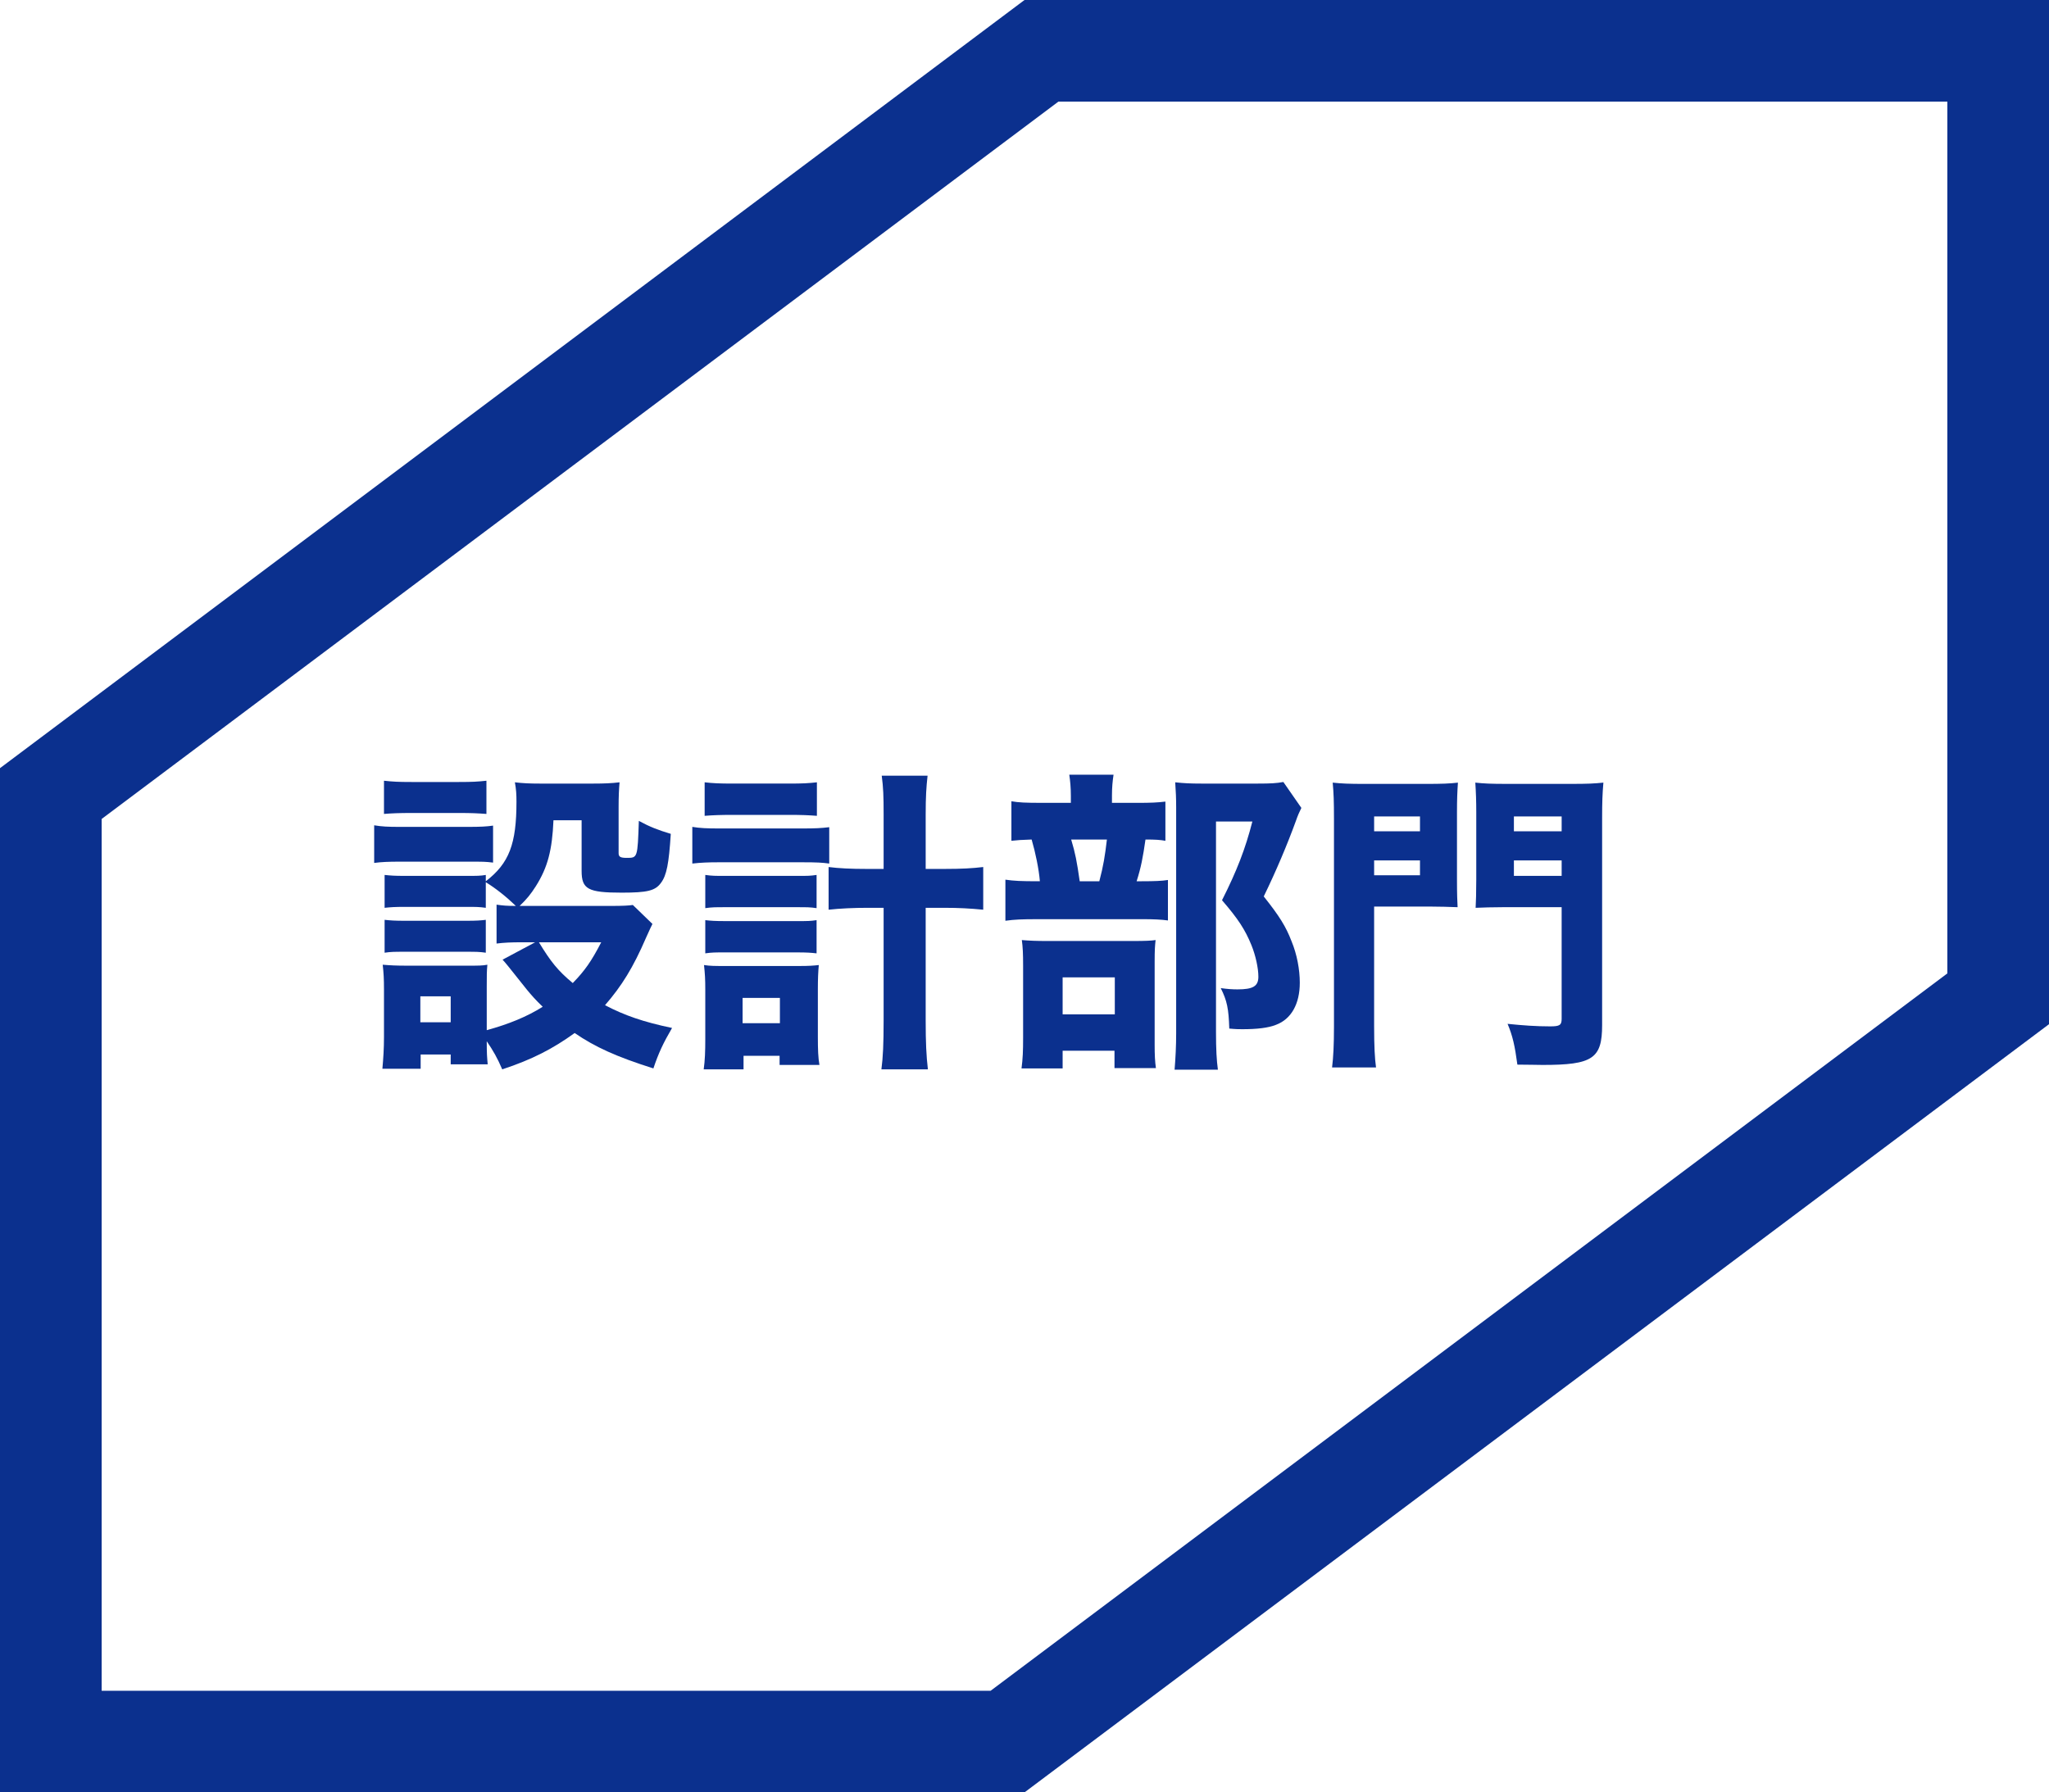
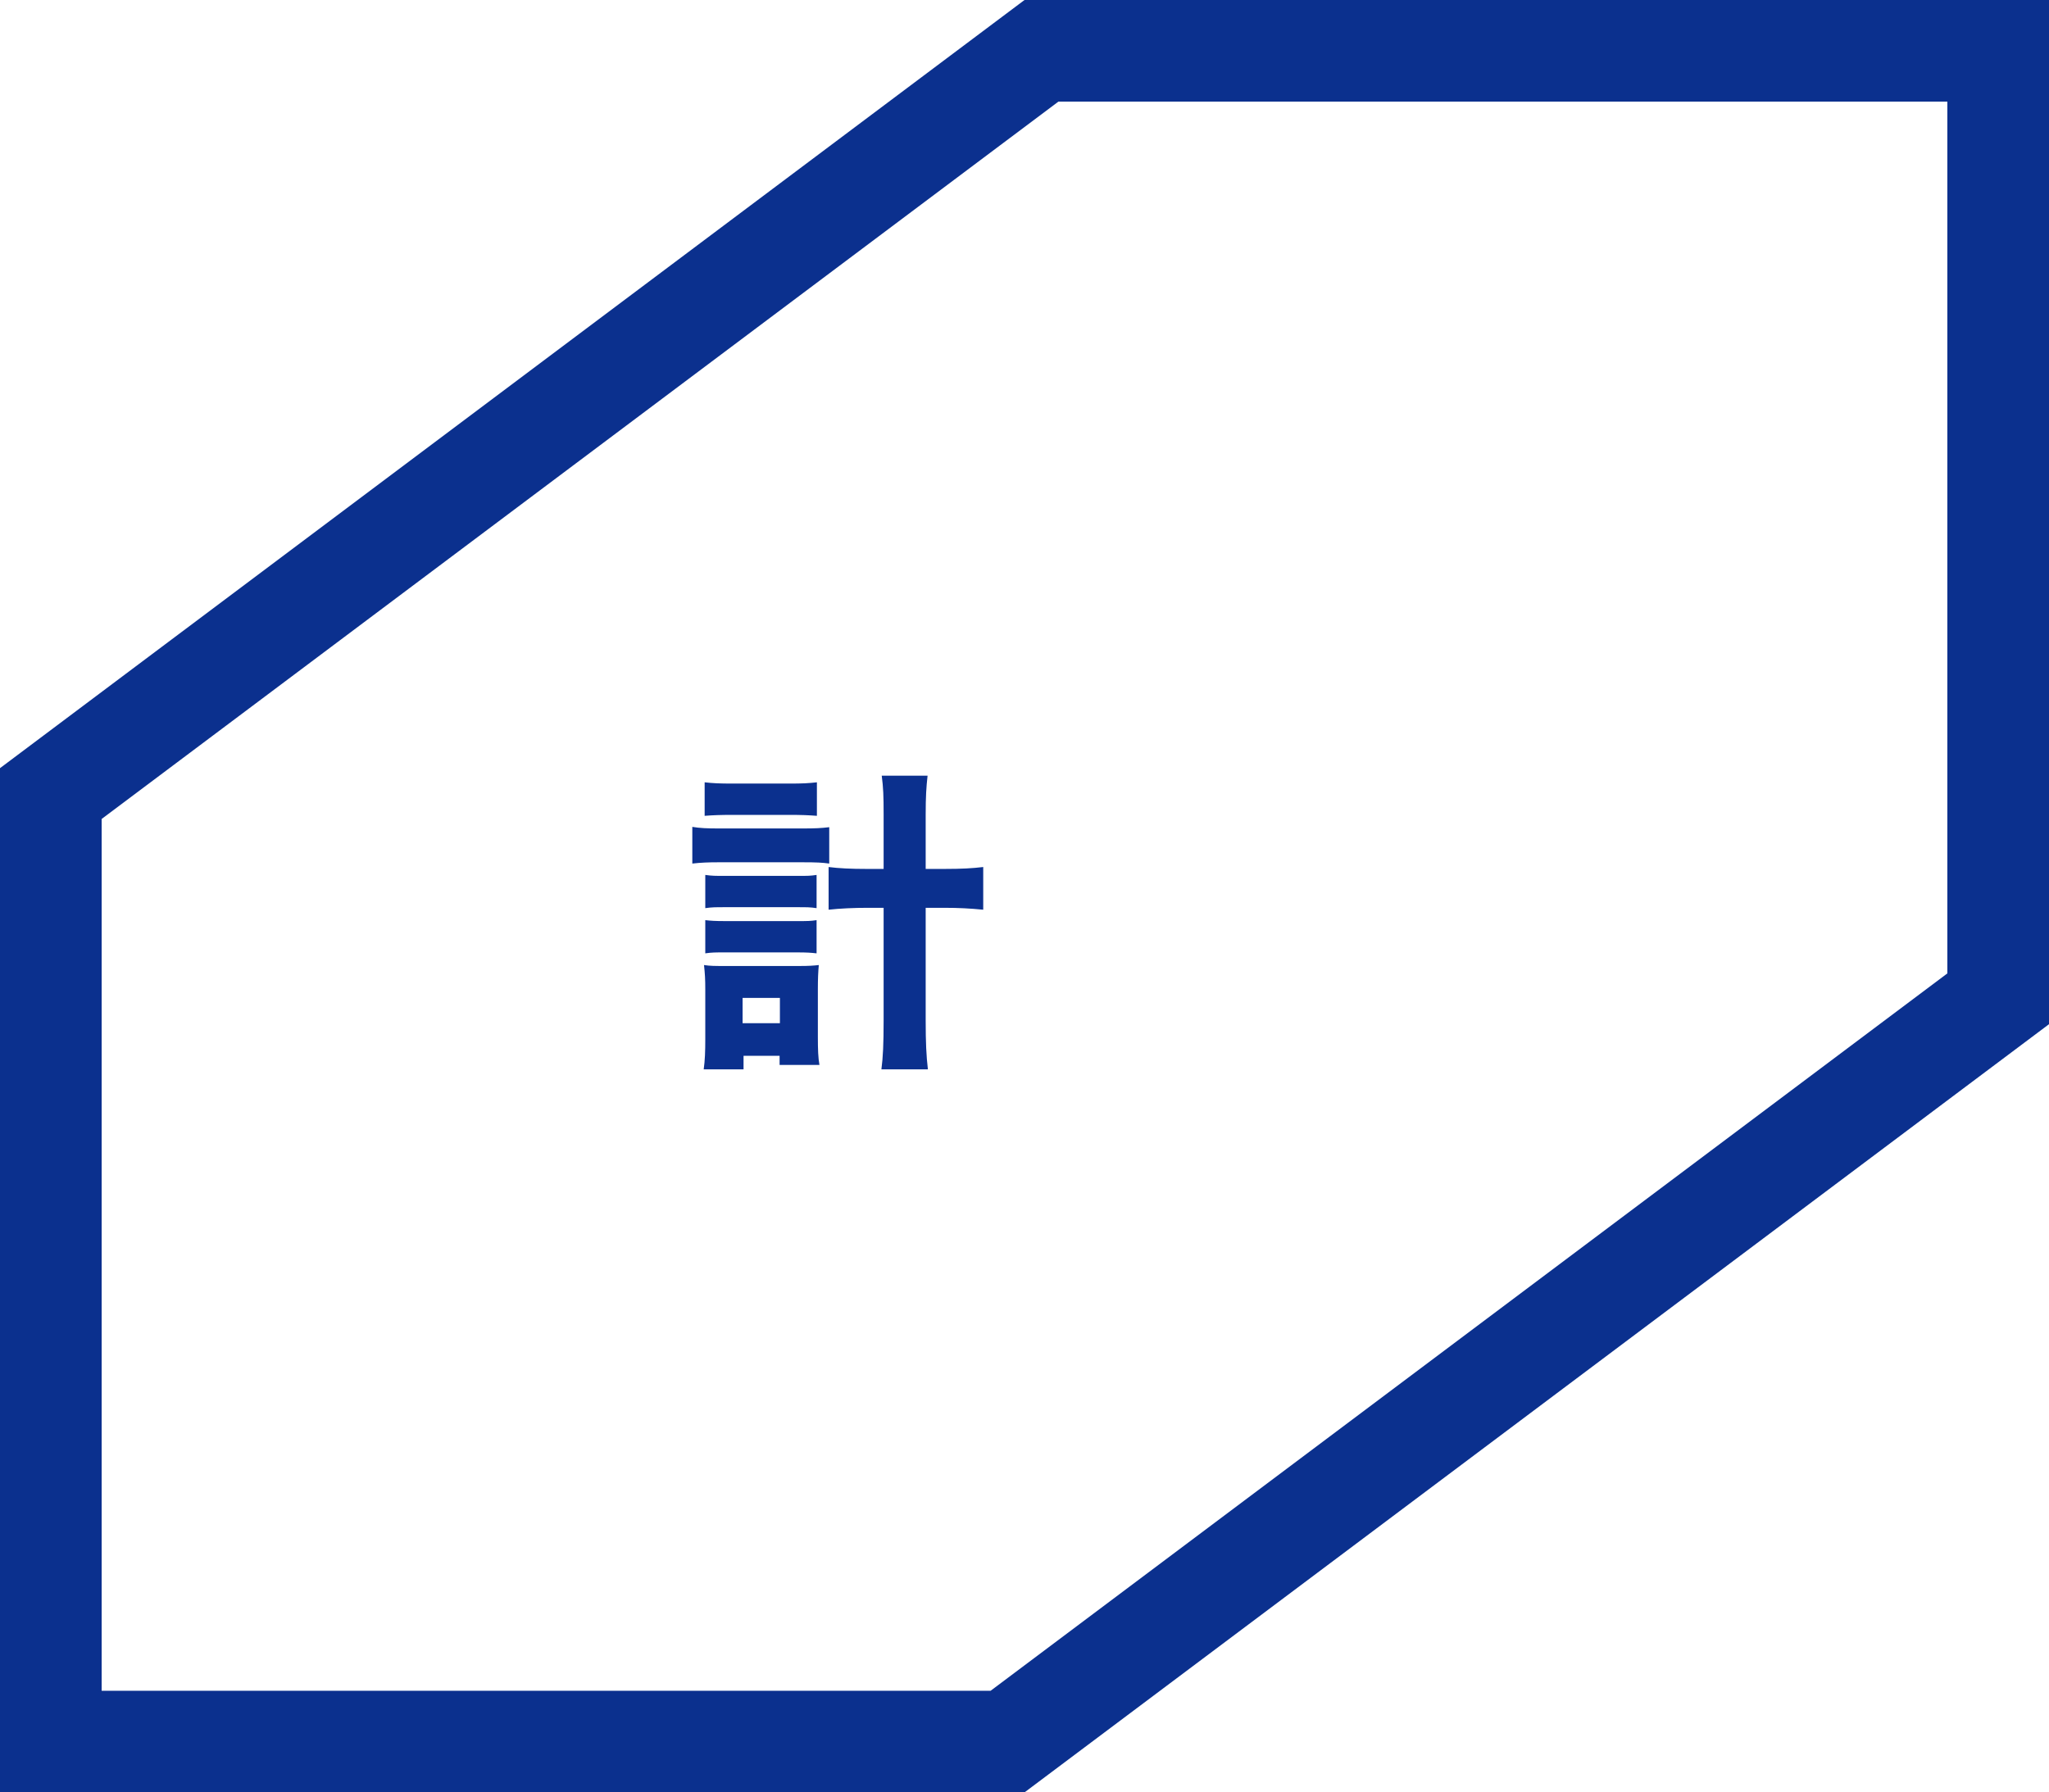
<svg xmlns="http://www.w3.org/2000/svg" version="1.1" id="sec_x5F_sekkei" x="0px" y="0px" width="500px" height="437.498px" viewBox="0 0 500 437.498" enable-background="new 0 0 500 437.498" xml:space="preserve">
  <g>
    <g enable-background="new    ">
-       <path fill="#0B308E" d="M91.307,201.444c1.853,0.309,3.318,0.386,6.25,0.386h16.513c3.241,0,4.63-0.077,6.25-0.31v9.028    c-1.852-0.23-2.392-0.23-5.94-0.23H97.557c-2.778,0-4.476,0.076-6.25,0.309V201.444z M121.169,220.812    c1.621,0.23,2.469,0.309,4.707,0.309c-2.315-2.237-4.938-4.321-7.331-5.787v6.25c-1.62-0.23-2.393-0.23-4.707-0.23H98.714    c-2.315,0-3.472,0.076-4.861,0.23v-8.023c1.466,0.153,2.469,0.23,4.861,0.23h15.124c2.546,0,3.396,0,4.707-0.23v1.543    c5.71-4.398,7.484-9.105,7.484-19.445c0-1.774-0.076-3.009-0.386-4.707c1.93,0.23,3.627,0.309,6.097,0.309h13.04    c2.701,0,4.398-0.076,6.405-0.309c-0.153,1.698-0.231,3.473-0.231,6.096v11.189c0,0.926,0.463,1.157,2.006,1.157    c2.624,0,2.624,0,2.932-9.028c2.701,1.466,4.707,2.238,7.794,3.164c-0.463,7.253-1.003,10.107-2.392,11.96    c-1.39,1.93-3.318,2.393-9.568,2.393c-8.257,0-9.8-0.85-9.8-5.323V200.21h-6.868c-0.309,7.254-1.389,11.497-4.321,16.127    c-1.233,1.93-2.16,3.087-3.935,4.784h22.378c2.778,0,4.244-0.077,5.247-0.231l4.784,4.63c-0.463,0.927-0.463,0.927-1.543,3.318    c-3.164,7.33-5.941,11.807-10.031,16.513c4.707,2.471,9.337,4.091,16.359,5.557c-2.161,3.704-3.318,6.174-4.554,9.877    c-9.027-2.854-14.274-5.247-19.214-8.643c-5.324,3.857-10.417,6.481-17.67,8.873c-1.234-2.854-2.161-4.476-3.781-6.866    c0,3.164,0.077,3.857,0.232,5.633h-9.028v-2.393h-7.331v3.473h-9.337c0.231-2.547,0.387-5.017,0.387-7.64v-11.807    c0-2.469-0.077-3.857-0.31-5.941c1.853,0.154,3.318,0.231,5.865,0.231h14.738c2.854,0,3.703,0,4.938-0.231    c-0.154,1.543-0.154,2.624-0.154,5.401v10.571c5.325-1.466,9.724-3.24,13.658-5.71c-1.698-1.62-2.777-2.854-3.857-4.167    c-5.094-6.404-5.094-6.404-5.941-7.33l7.948-4.244h-3.241c-2.624,0-4.321,0.077-6.173,0.309v-9.491H121.169z M93.699,190.564    c2.16,0.23,3.396,0.309,6.713,0.309h11.574c3.318,0,4.554-0.077,6.714-0.309v8.103c-2.16-0.154-3.626-0.231-6.714-0.231h-11.574    c-2.933,0-4.861,0.077-6.713,0.231V190.564z M93.853,224.517c1.466,0.154,2.469,0.231,4.861,0.231h15.124    c2.469,0,3.396-0.077,4.707-0.231v8.025c-1.62-0.231-2.315-0.231-4.861-0.231H98.637c-2.392,0-3.241,0-4.784,0.231V224.517z     M102.573,249.518h7.407v-6.326h-7.407V249.518z M131.51,229.995c2.855,4.707,4.629,6.944,8.256,9.954    c2.933-3.01,4.553-5.324,6.945-9.954H131.51z" />
      <path fill="#0B308E" d="M168.94,201.83c1.853,0.309,3.626,0.386,6.481,0.386h20.449c3.01,0,4.553-0.077,6.481-0.309v8.874    c-1.698-0.231-3.009-0.31-6.481-0.31h-20.526c-2.546,0-4.321,0.077-6.404,0.31V201.83z M181.441,261.015h-9.723    c0.309-2.159,0.386-4.476,0.386-7.33v-12.191c0-2.469-0.077-3.78-0.309-5.941c1.543,0.231,2.469,0.231,5.479,0.231h17.748    c2.315,0,3.396-0.077,4.784-0.231c-0.154,1.698-0.23,3.396-0.23,5.864v11.729c0,3.01,0.076,5.094,0.386,6.79h-9.724v-2.236h-8.796    L181.441,261.015L181.441,261.015z M171.949,190.95c2.006,0.23,3.549,0.309,6.867,0.309h13.735c3.318,0,4.707-0.077,6.791-0.309    v8.18c-2.006-0.154-3.781-0.23-6.791-0.23h-13.735c-2.933,0-4.938,0.076-6.867,0.23V190.95z M172.104,213.56    c1.697,0.231,2.315,0.231,4.861,0.231h17.593c2.701,0,3.086,0,4.707-0.231v8.103c-1.621-0.231-2.238-0.231-4.707-0.231h-17.593    c-2.392,0-3.241,0-4.861,0.231V213.56z M172.104,224.594c1.312,0.154,2.393,0.231,4.861,0.231h17.593c2.546,0,3.164,0,4.707-0.231    v8.104c-1.389-0.154-2.314-0.231-4.861-0.231h-17.516c-2.392,0-3.164,0-4.784,0.231V224.594z M181.209,249.749h9.104v-6.173    h-9.104V249.749z M215.624,198.898c0-4.631-0.077-6.638-0.463-9.568h11.188c-0.309,2.777-0.463,5.016-0.463,9.568v13.193h4.629    c4.244,0,6.791-0.153,9.414-0.463v10.417c-3.241-0.309-5.941-0.463-9.568-0.463h-4.475v27.471c0,5.479,0.154,8.644,0.54,11.96    h-11.343c0.386-2.932,0.54-6.173,0.54-11.96v-27.471h-3.858c-3.318,0-6.791,0.154-9.568,0.463V211.63    c2.47,0.31,5.324,0.463,9.491,0.463h3.936V198.898z" />
-       <path fill="#0B308E" d="M277.515,195.966c3.396,0,4.938-0.077,6.868-0.309v9.567c-1.312-0.23-2.392-0.309-4.861-0.309    c-0.617,4.321-1.08,6.79-2.161,10.186h1.235c3.241,0,4.938-0.076,6.404-0.309v9.877c-1.62-0.231-3.626-0.309-5.941-0.309h-25.85    c-3.858,0-5.633,0.076-7.871,0.386v-10.031c2.083,0.31,3.857,0.386,7.948,0.386h0.463c-0.232-2.933-1.081-7.021-2.006-10.186    c-2.47,0.077-3.474,0.154-4.938,0.309v-9.646c1.774,0.309,3.472,0.386,7.331,0.386h7.176v-1.697c0-2.007-0.153-3.627-0.386-5.17    h10.803c-0.23,1.543-0.386,3.009-0.386,5.094v1.773L277.515,195.966L277.515,195.966z M259.305,260.783h-10.031    c0.31-2.393,0.387-4.244,0.387-7.407v-17.671c0-2.932-0.077-4.553-0.31-6.25c1.853,0.154,3.396,0.23,6.25,0.23h20.757    c3.318,0,4.554-0.076,5.634-0.23c-0.154,1.389-0.231,2.314-0.231,5.324v20.217c0,2.547,0.077,4.09,0.309,5.71H271.96v-4.244    h-12.655V260.783z M259.305,247.589h12.732v-9.028h-12.732V247.589z M268.256,215.104c1.003-3.781,1.389-6.25,1.852-10.187h-8.719    c1.003,3.318,1.389,5.324,2.083,10.187H268.256z M317.563,197.2c-0.54,1.081-0.849,1.774-1.389,3.317    c-2.083,5.711-4.784,12.115-7.793,18.288c3.857,4.861,5.401,7.33,6.79,10.957c1.312,3.164,2.006,6.867,2.006,10.108    c0,5.17-2.083,8.874-5.787,10.263c-1.929,0.771-4.63,1.08-8.256,1.08c-0.695,0-1.543,0-3.164-0.154    c-0.154-4.86-0.54-6.79-2.083-9.877c1.621,0.231,2.855,0.31,4.09,0.31c3.781,0,5.093-0.771,5.093-3.086    c0-2.161-0.693-5.247-1.696-7.717c-1.543-3.781-3.241-6.404-7.177-10.957c3.626-7.177,5.711-12.578,7.408-19.215h-8.874v51.393    c0,4.243,0.154,6.943,0.463,9.182h-10.57c0.23-2.776,0.386-5.787,0.386-8.873v-55.096c0-2.314-0.077-3.935-0.231-6.173    c2.083,0.23,3.781,0.309,6.328,0.309h13.89c3.086,0,4.476-0.077,6.173-0.386L317.563,197.2z" />
-       <path fill="#0B308E" d="M335.317,250.598c0,4.784,0.154,7.718,0.463,9.954h-10.726c0.309-2.546,0.463-5.479,0.463-9.954v-50.772    c0-4.167-0.077-6.327-0.309-8.797c2.237,0.23,3.857,0.309,7.871,0.309h14.814c4.09,0,5.865-0.077,7.871-0.309    c-0.154,2.237-0.23,4.167-0.23,7.177v16.436c0,3.781,0.076,5.247,0.153,6.79c-2.161-0.077-4.397-0.153-6.713-0.153h-13.658    V250.598z M335.317,202.911h11.189v-3.627h-11.189V202.911z M335.317,213.637h11.189v-3.627h-11.189V213.637z M390.952,250.212    c0,8.18-2.314,9.723-14.507,9.723c-1.312,0-3.472-0.076-6.173-0.076c-0.618-4.631-1.158-7.021-2.392-9.954    c3.781,0.386,6.944,0.617,10.417,0.617c2.314,0,2.778-0.31,2.778-1.853V221.43H366.8c-2.624,0-4.861,0.077-6.713,0.154    c0.077-1.543,0.154-3.549,0.154-6.867v-16.513c0-2.624-0.077-4.861-0.231-7.177c2.161,0.23,3.704,0.309,7.871,0.309h15.51    c4.013,0,5.633-0.077,7.871-0.309c-0.232,2.7-0.31,4.707-0.31,8.72V250.212L390.952,250.212z M369.424,202.911h11.652v-3.627    h-11.652V202.911L369.424,202.911z M369.424,213.791h11.652v-3.781h-11.652V213.791L369.424,213.791z" />
    </g>
  </g>
  <g>
    <path fill="#0B308E" d="M475.196,24.805v212.786L241.729,412.693H24.805V199.896L258.272,24.803L475.196,24.805 M500,0H250.004   L0,187.495v250.003h249.997L500,249.993V0L500,0z" />
  </g>
</svg>